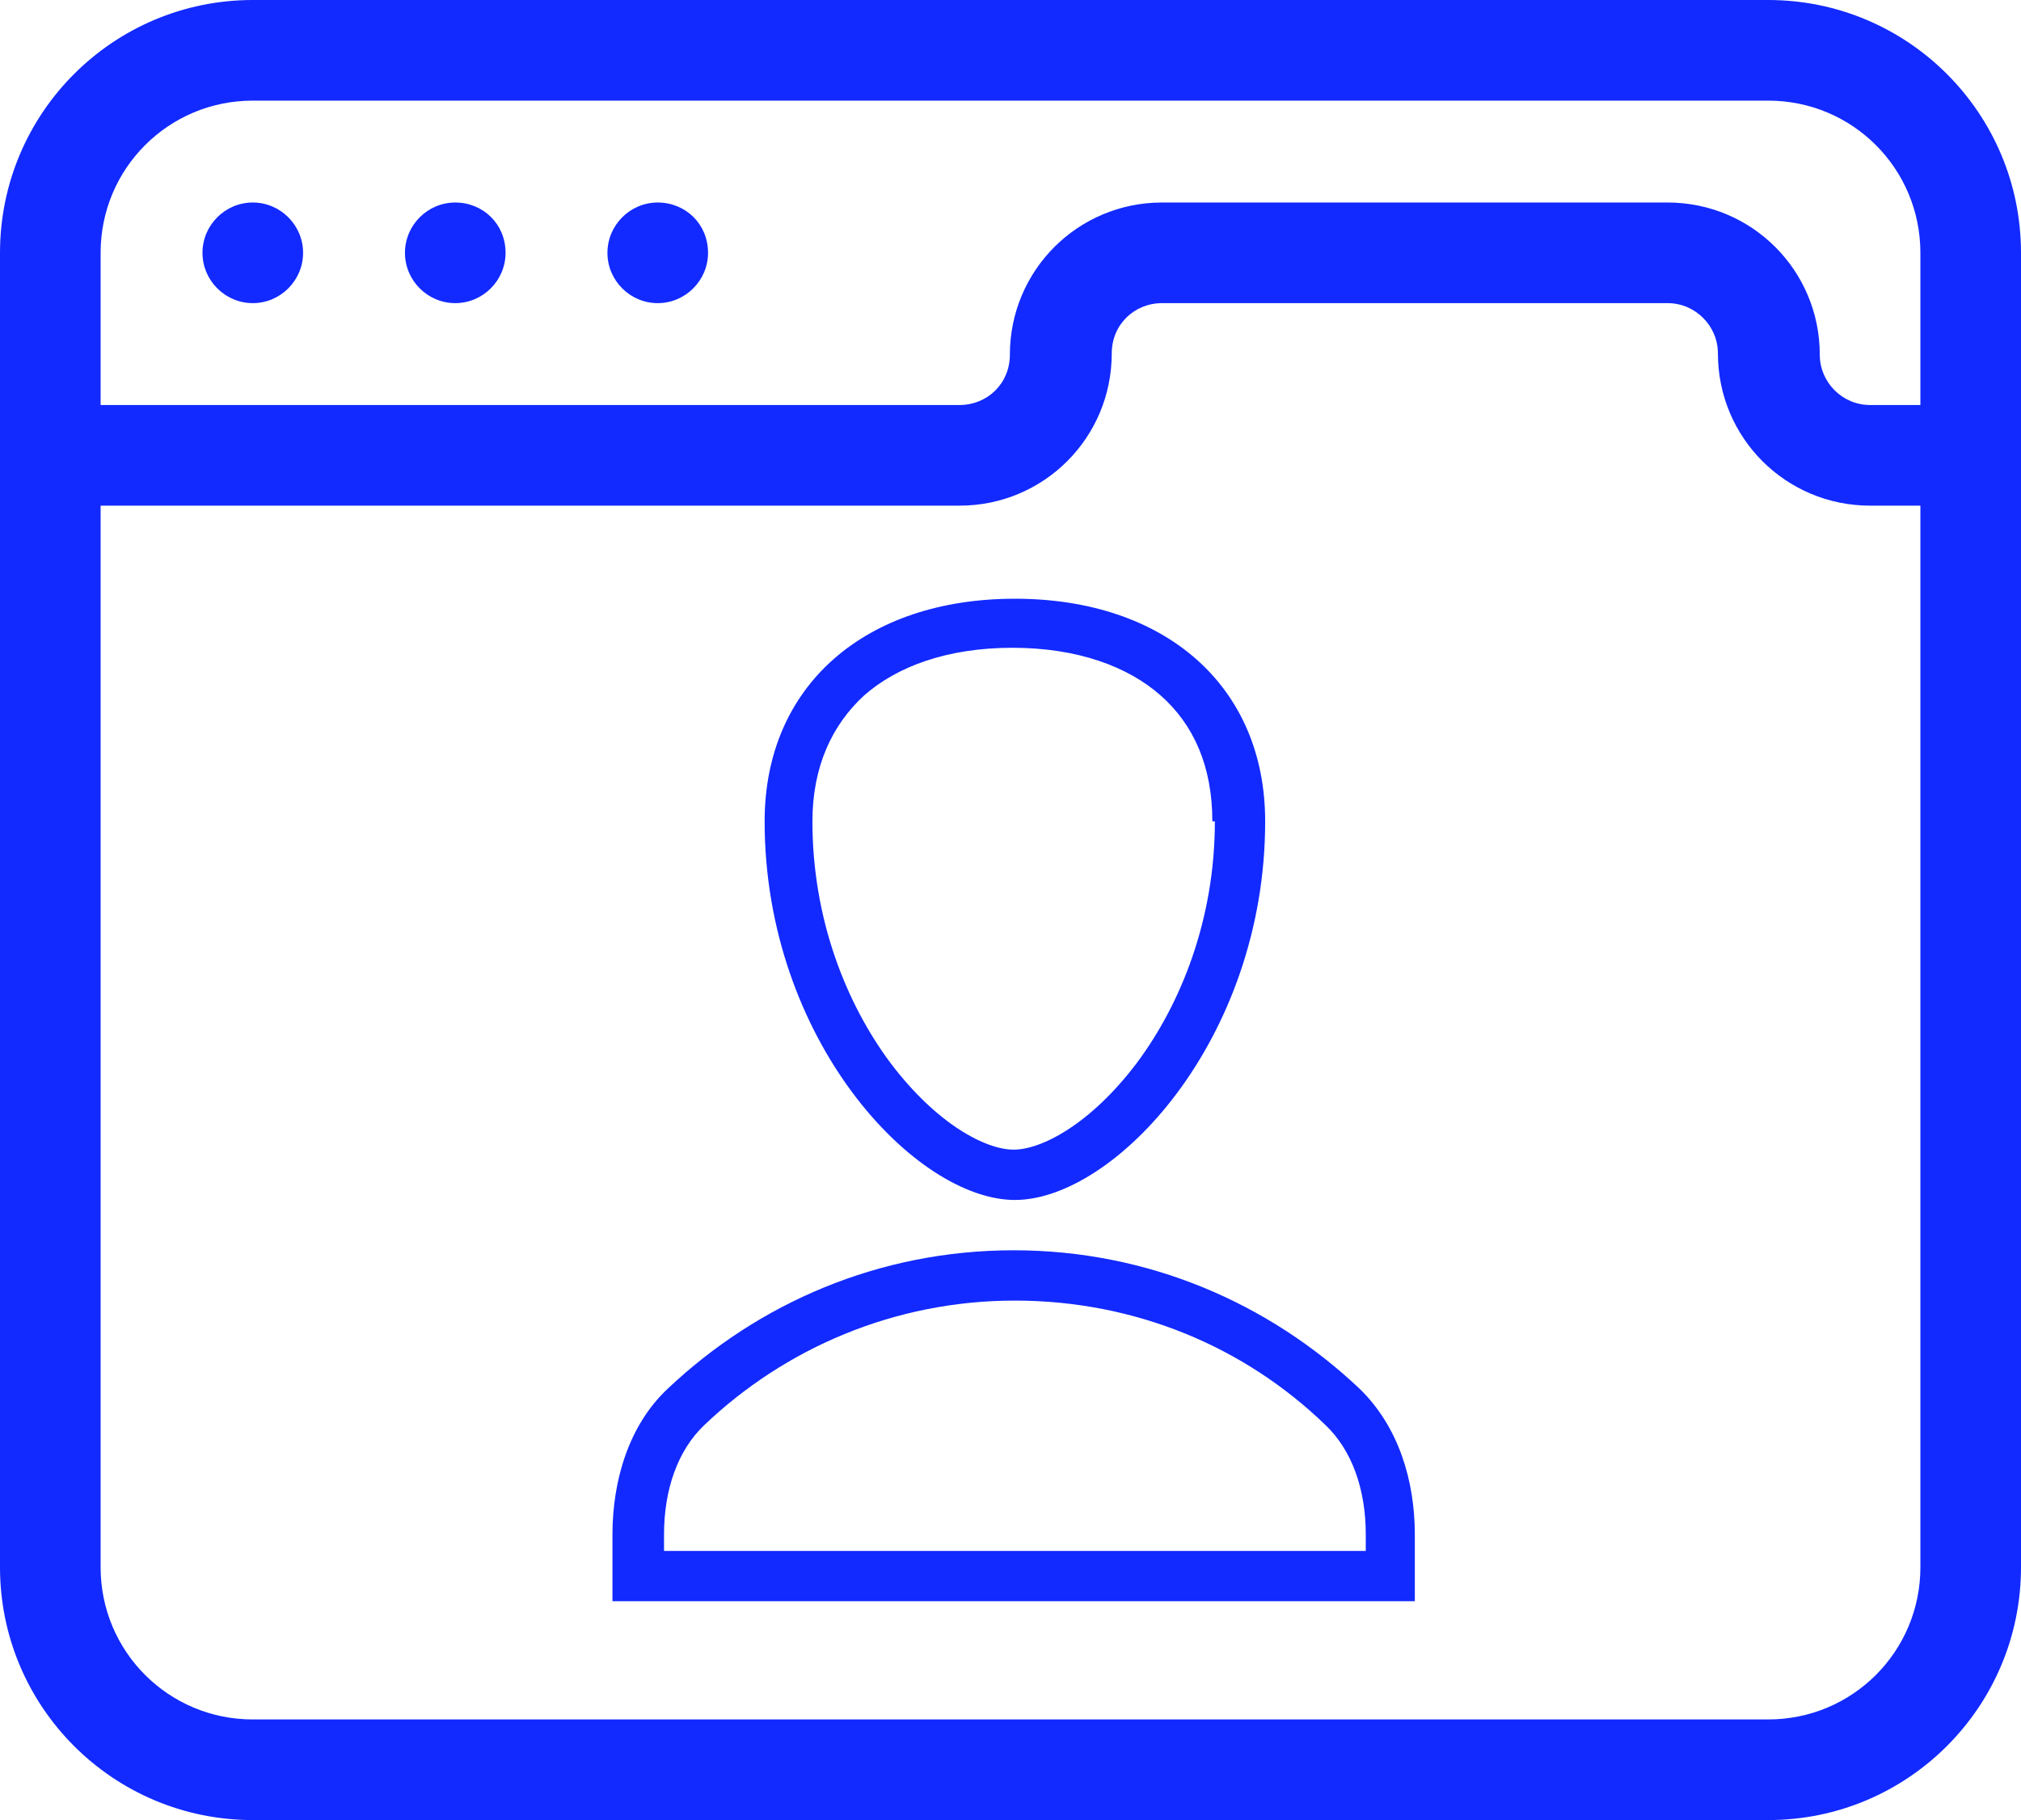
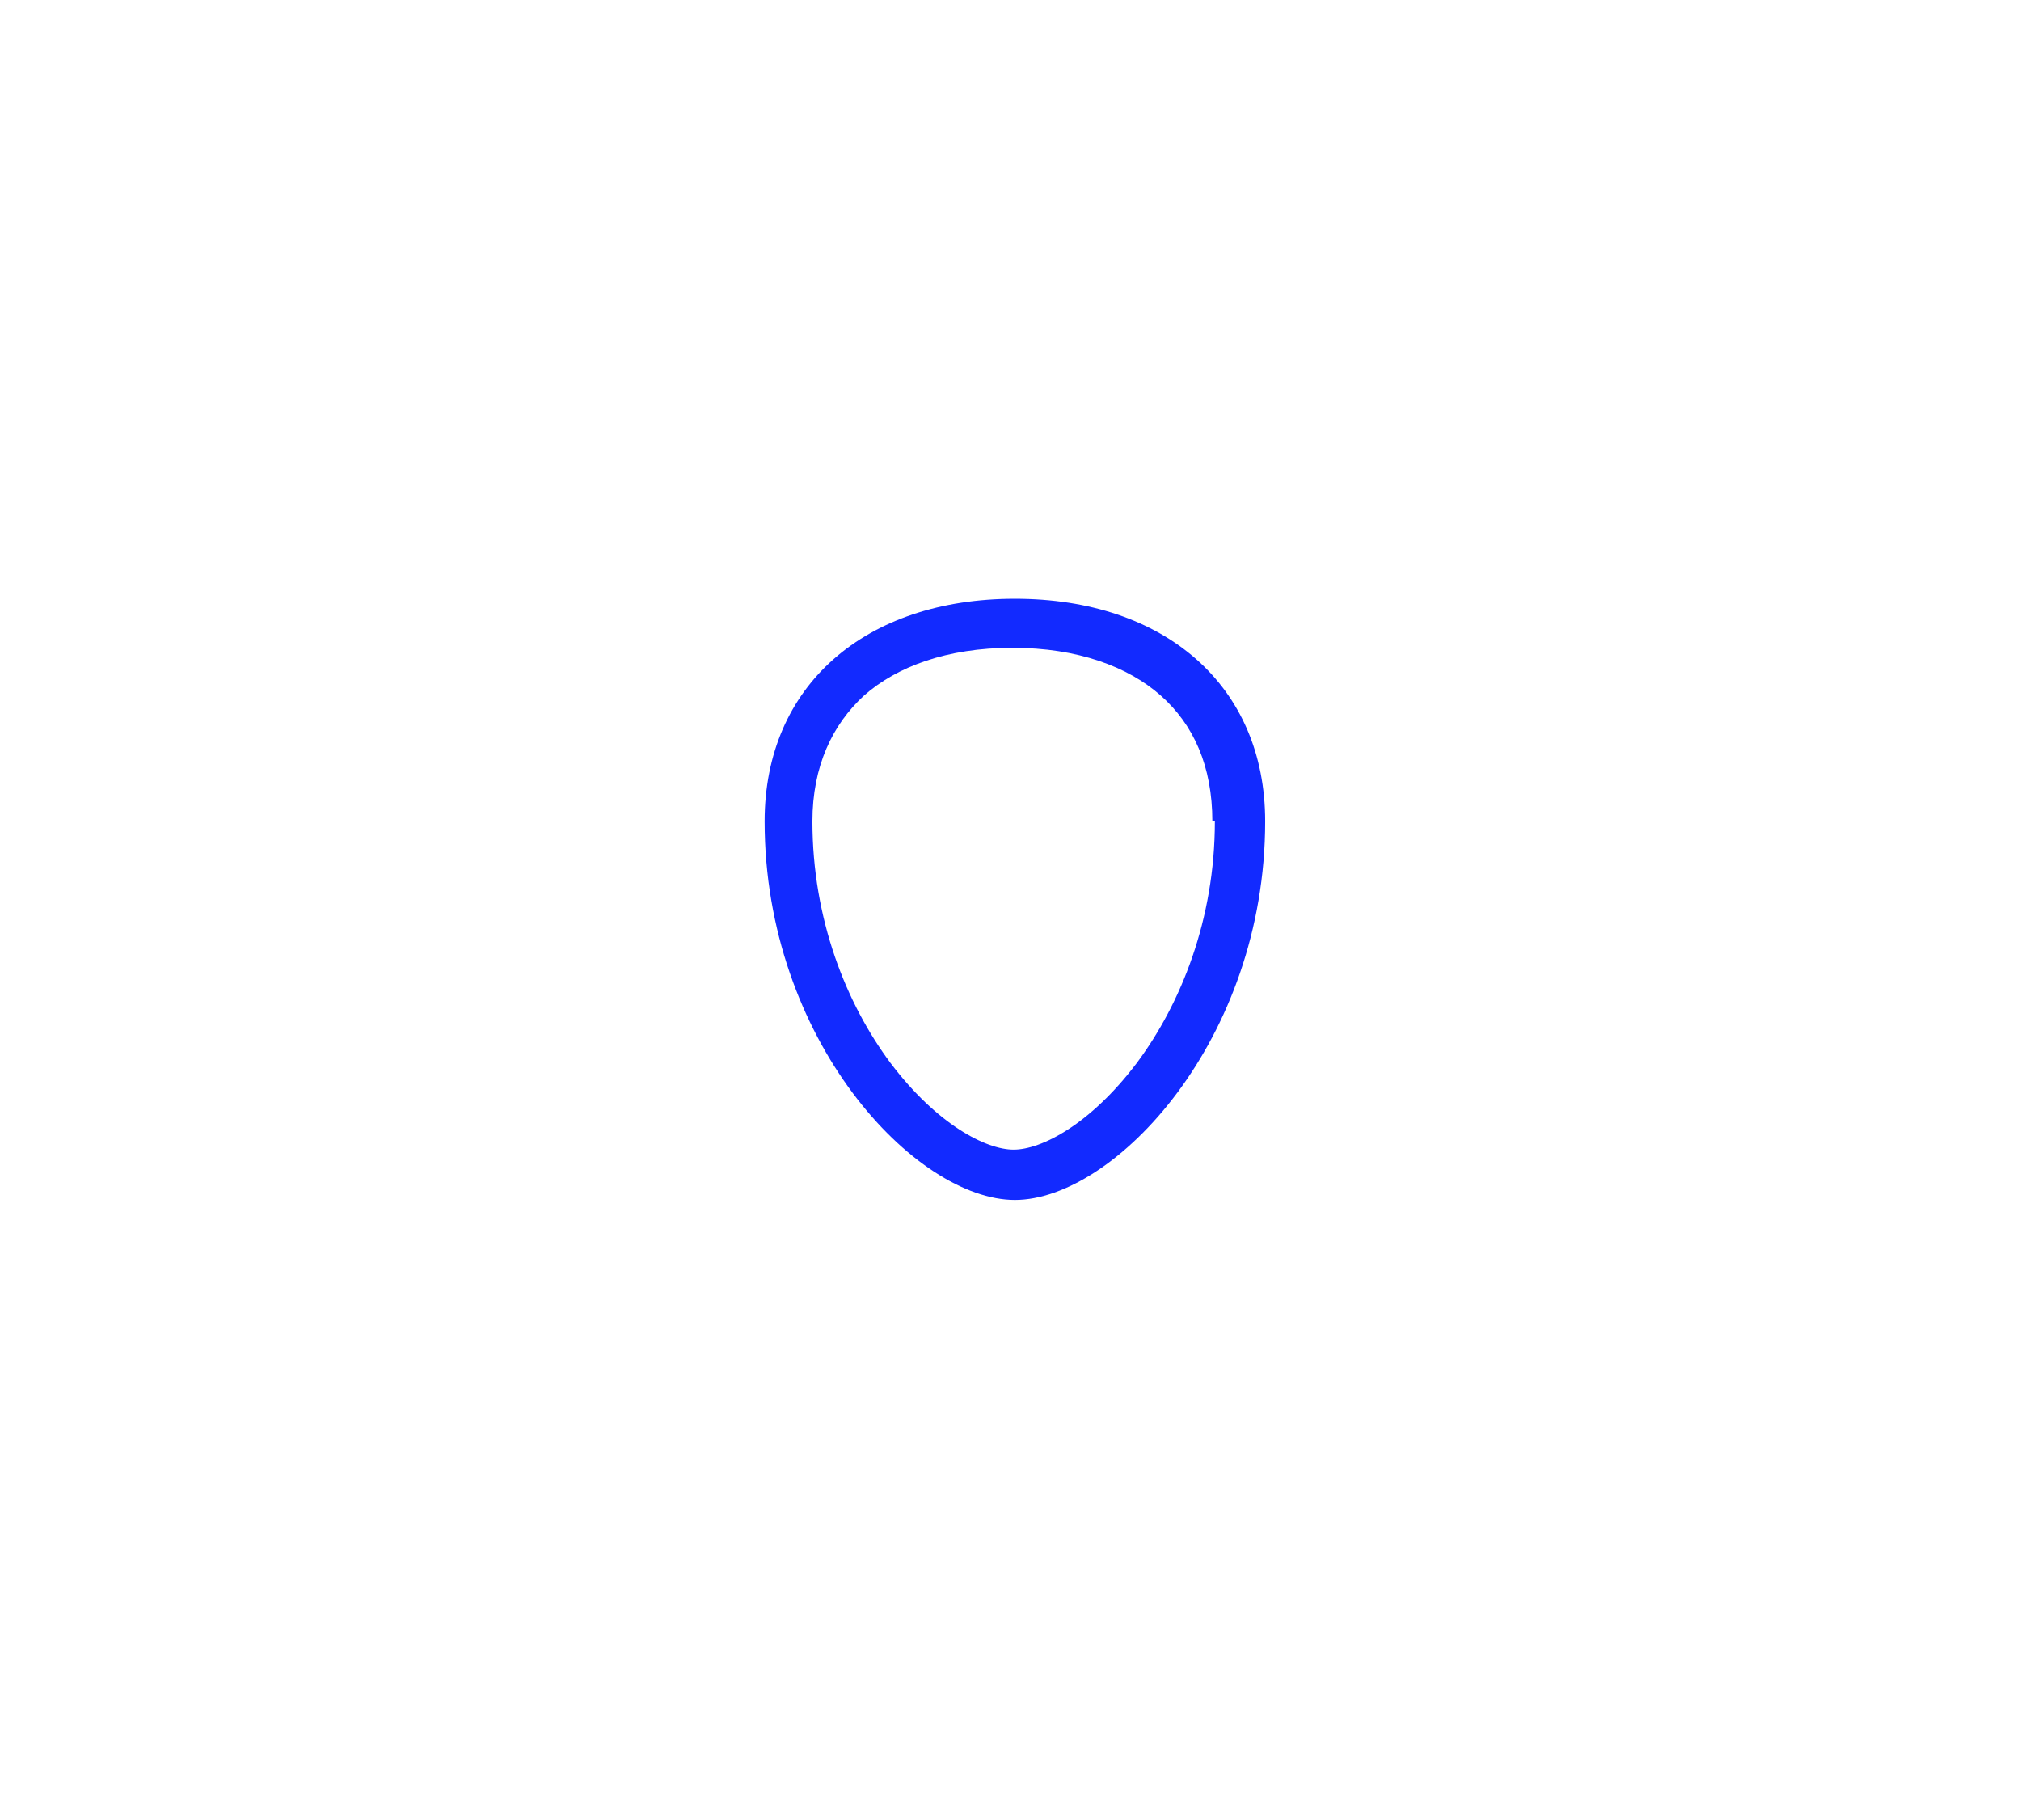
<svg xmlns="http://www.w3.org/2000/svg" id="Layer_1" width="16.07" height="14.47" viewBox="0 0 16.07 14.47">
  <defs>
    <style>.cls-1{fill:#122AFF;fill-rule:evenodd;}</style>
  </defs>
-   <path class="cls-1" d="M5.63,2.01c0-.23-.18-.4-.4-.4s-.4.18-.4.4.18.4.4.4.4-.18.4-.4ZM4.02,2.01c0-.23-.18-.4-.4-.4s-.4.18-.4.4.18.4.4.4.4-.18.4-.4ZM2.01,1.61c.22,0,.4.18.4.4s-.18.4-.4.4-.4-.18-.4-.4.18-.4.4-.4ZM14.87,4.02h.4v8.44c0,.67-.54,1.21-1.21,1.21H2.01c-.67,0-1.21-.54-1.21-1.21V4.02h6.83c.67,0,1.21-.54,1.21-1.21,0-.23.18-.4.4-.4h4.02c.22,0,.4.18.4.4,0,.67.54,1.21,1.21,1.21ZM.8,2.01c0-.67.54-1.21,1.21-1.21h12.05c.67,0,1.21.54,1.21,1.21v1.21h-.4c-.22,0-.4-.18-.4-.4,0-.67-.54-1.21-1.21-1.21h-4.02c-.67,0-1.21.54-1.21,1.21,0,.23-.18.4-.4.4H.8v-1.21ZM2.01,0C.9,0,0,.9,0,2.01v10.45c0,1.11.9,2.01,2.01,2.01h12.05c1.11,0,2.01-.9,2.01-2.01V2.01c0-1.11-.9-2.01-2.01-2.01H2.01Z" />
  <path class="cls-1" d="M9.66,6.53c0,.78-.27,1.45-.62,1.92-.37.49-.76.69-.98.69s-.61-.2-.98-.69c-.35-.47-.62-1.14-.62-1.92,0-.44.16-.77.41-1,.26-.23.66-.38,1.18-.38s.92.15,1.18.38c.26.23.41.56.41,1h.02ZM10.06,6.53c0,1.74-1.2,3.01-1.99,3.01s-1.99-1.27-1.99-3.01c0-1.08.8-1.77,1.99-1.77s1.99.69,1.99,1.77Z" />
-   <path class="cls-1" d="M10.86,12.2v.13h-5.58v-.13c0-.36.11-.67.32-.87.64-.61,1.51-.99,2.47-.99s1.83.37,2.47.99c.21.2.32.51.32.87ZM10.81,11.04c.31.3.44.73.44,1.16v.53h-6.38v-.53c0-.43.13-.87.44-1.16.72-.68,1.68-1.1,2.75-1.1s2.03.42,2.75,1.1Z" />
</svg>